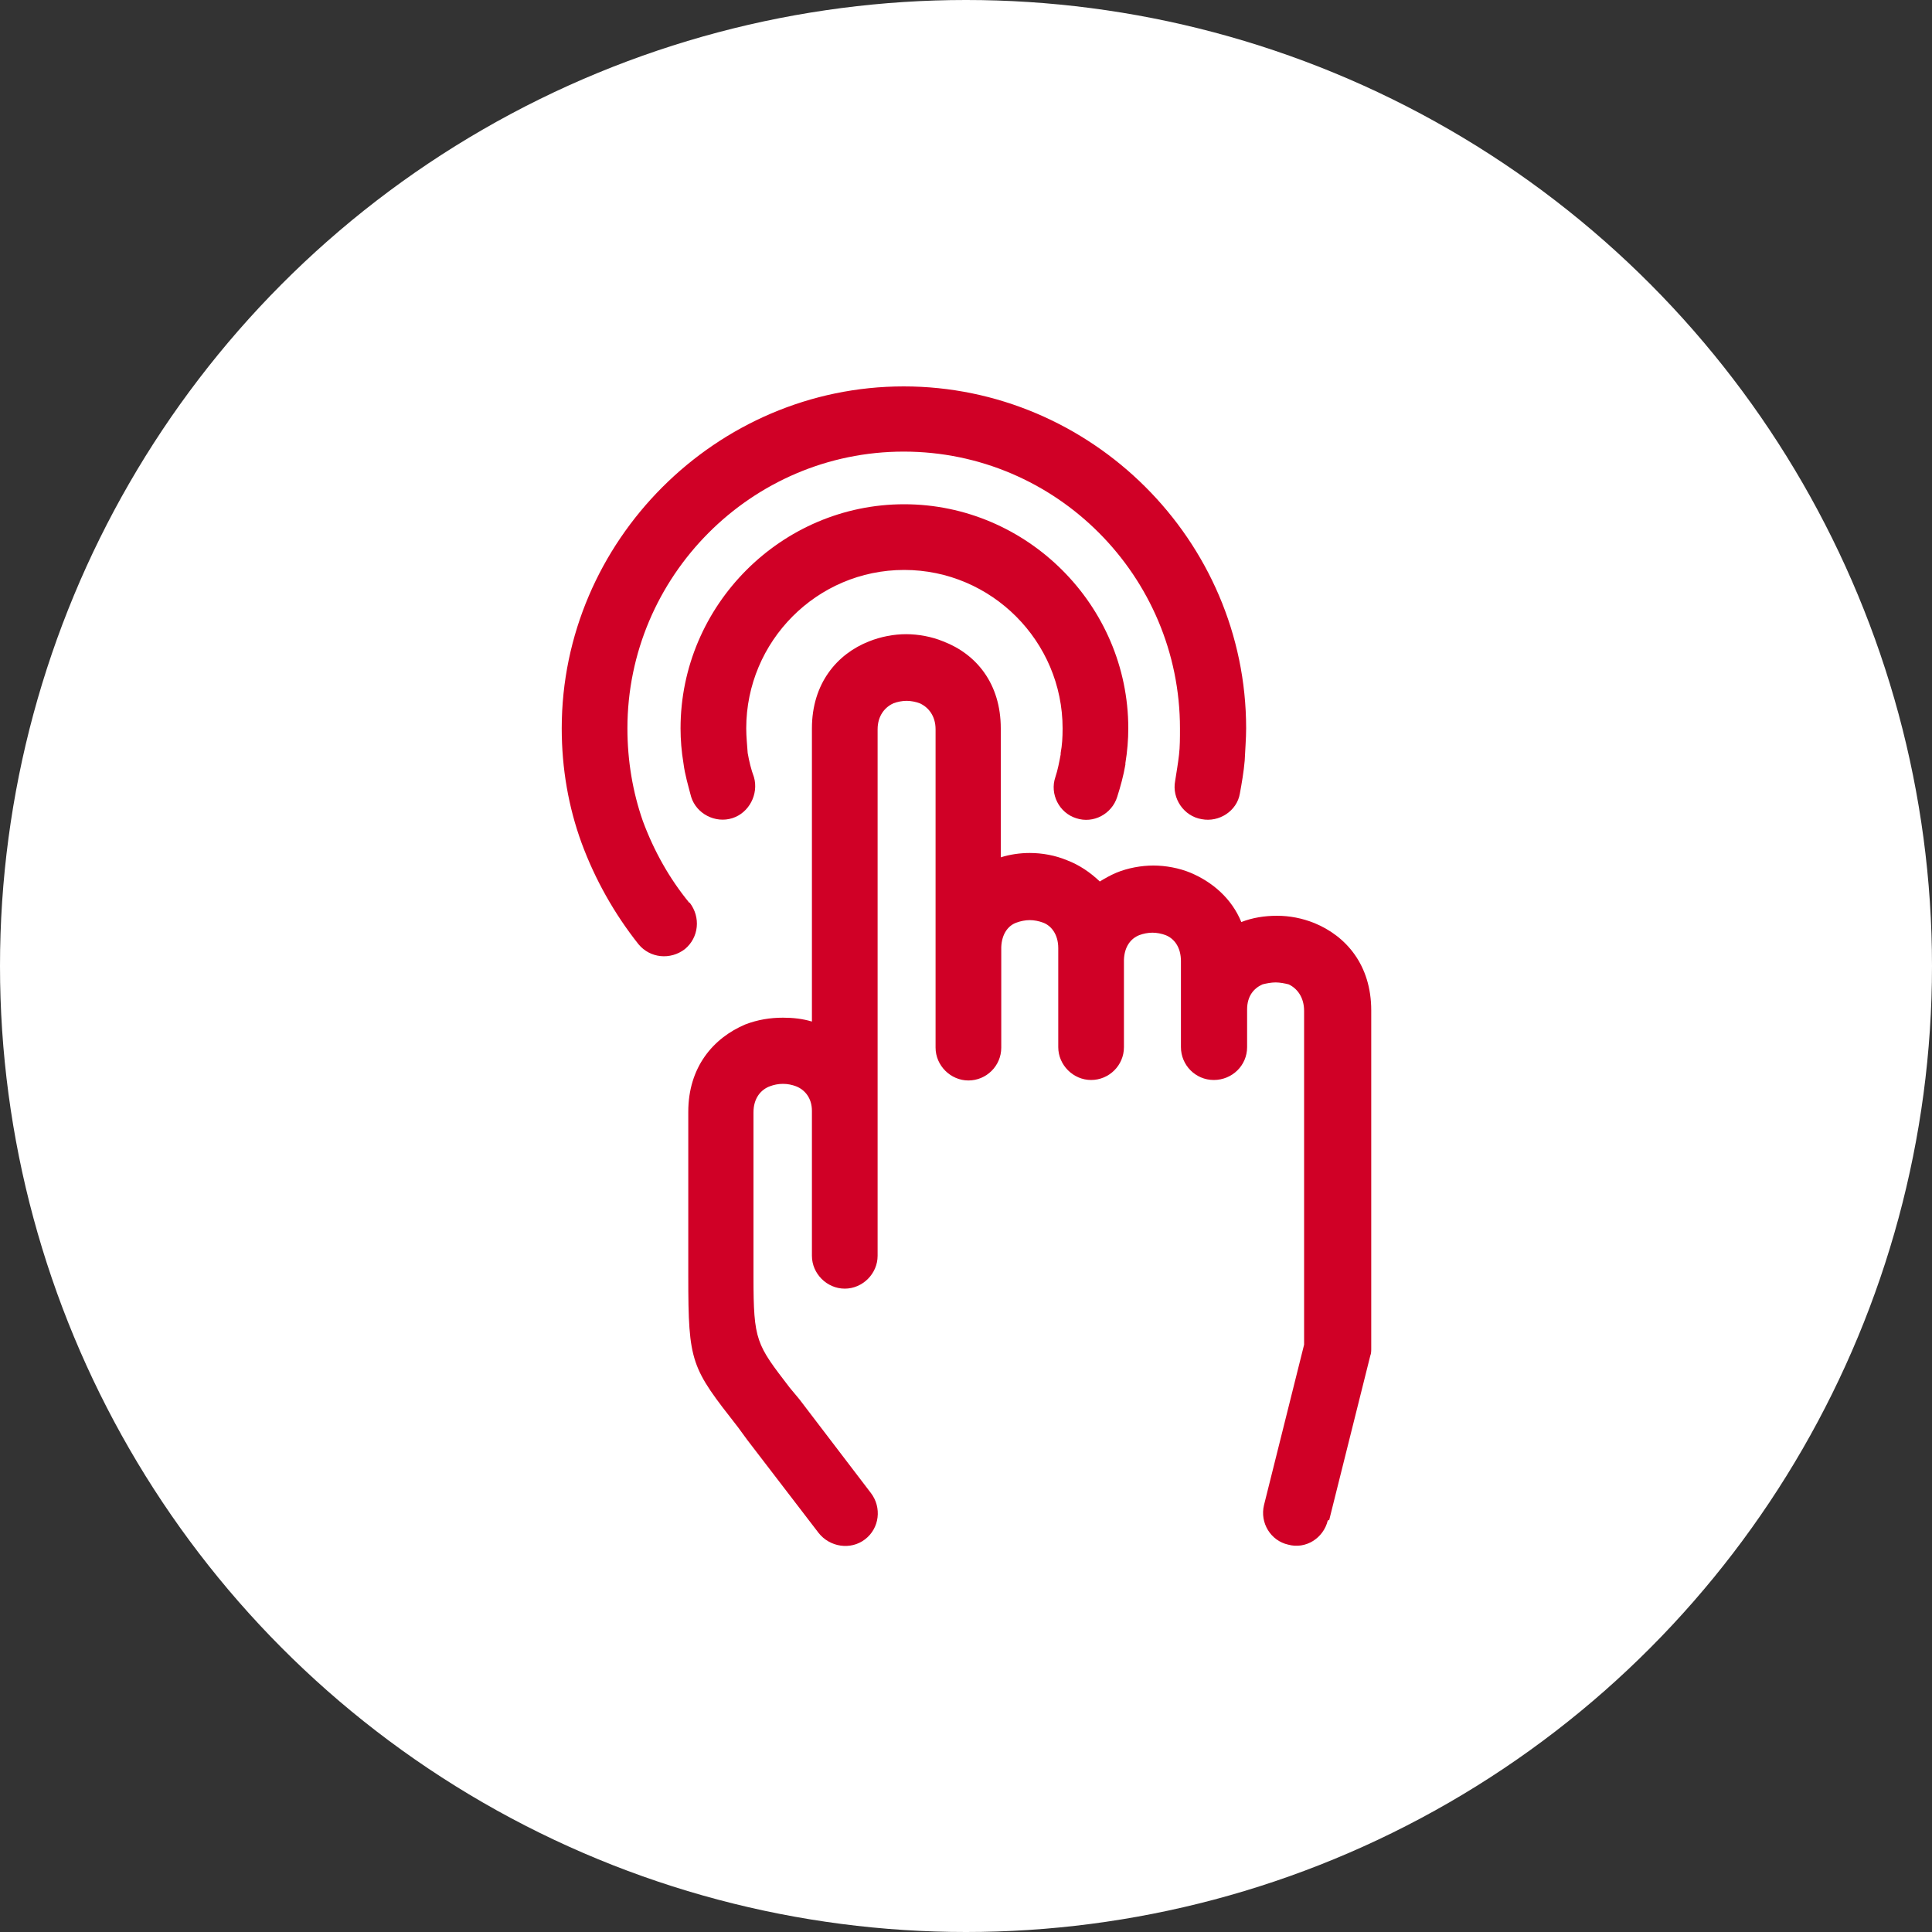
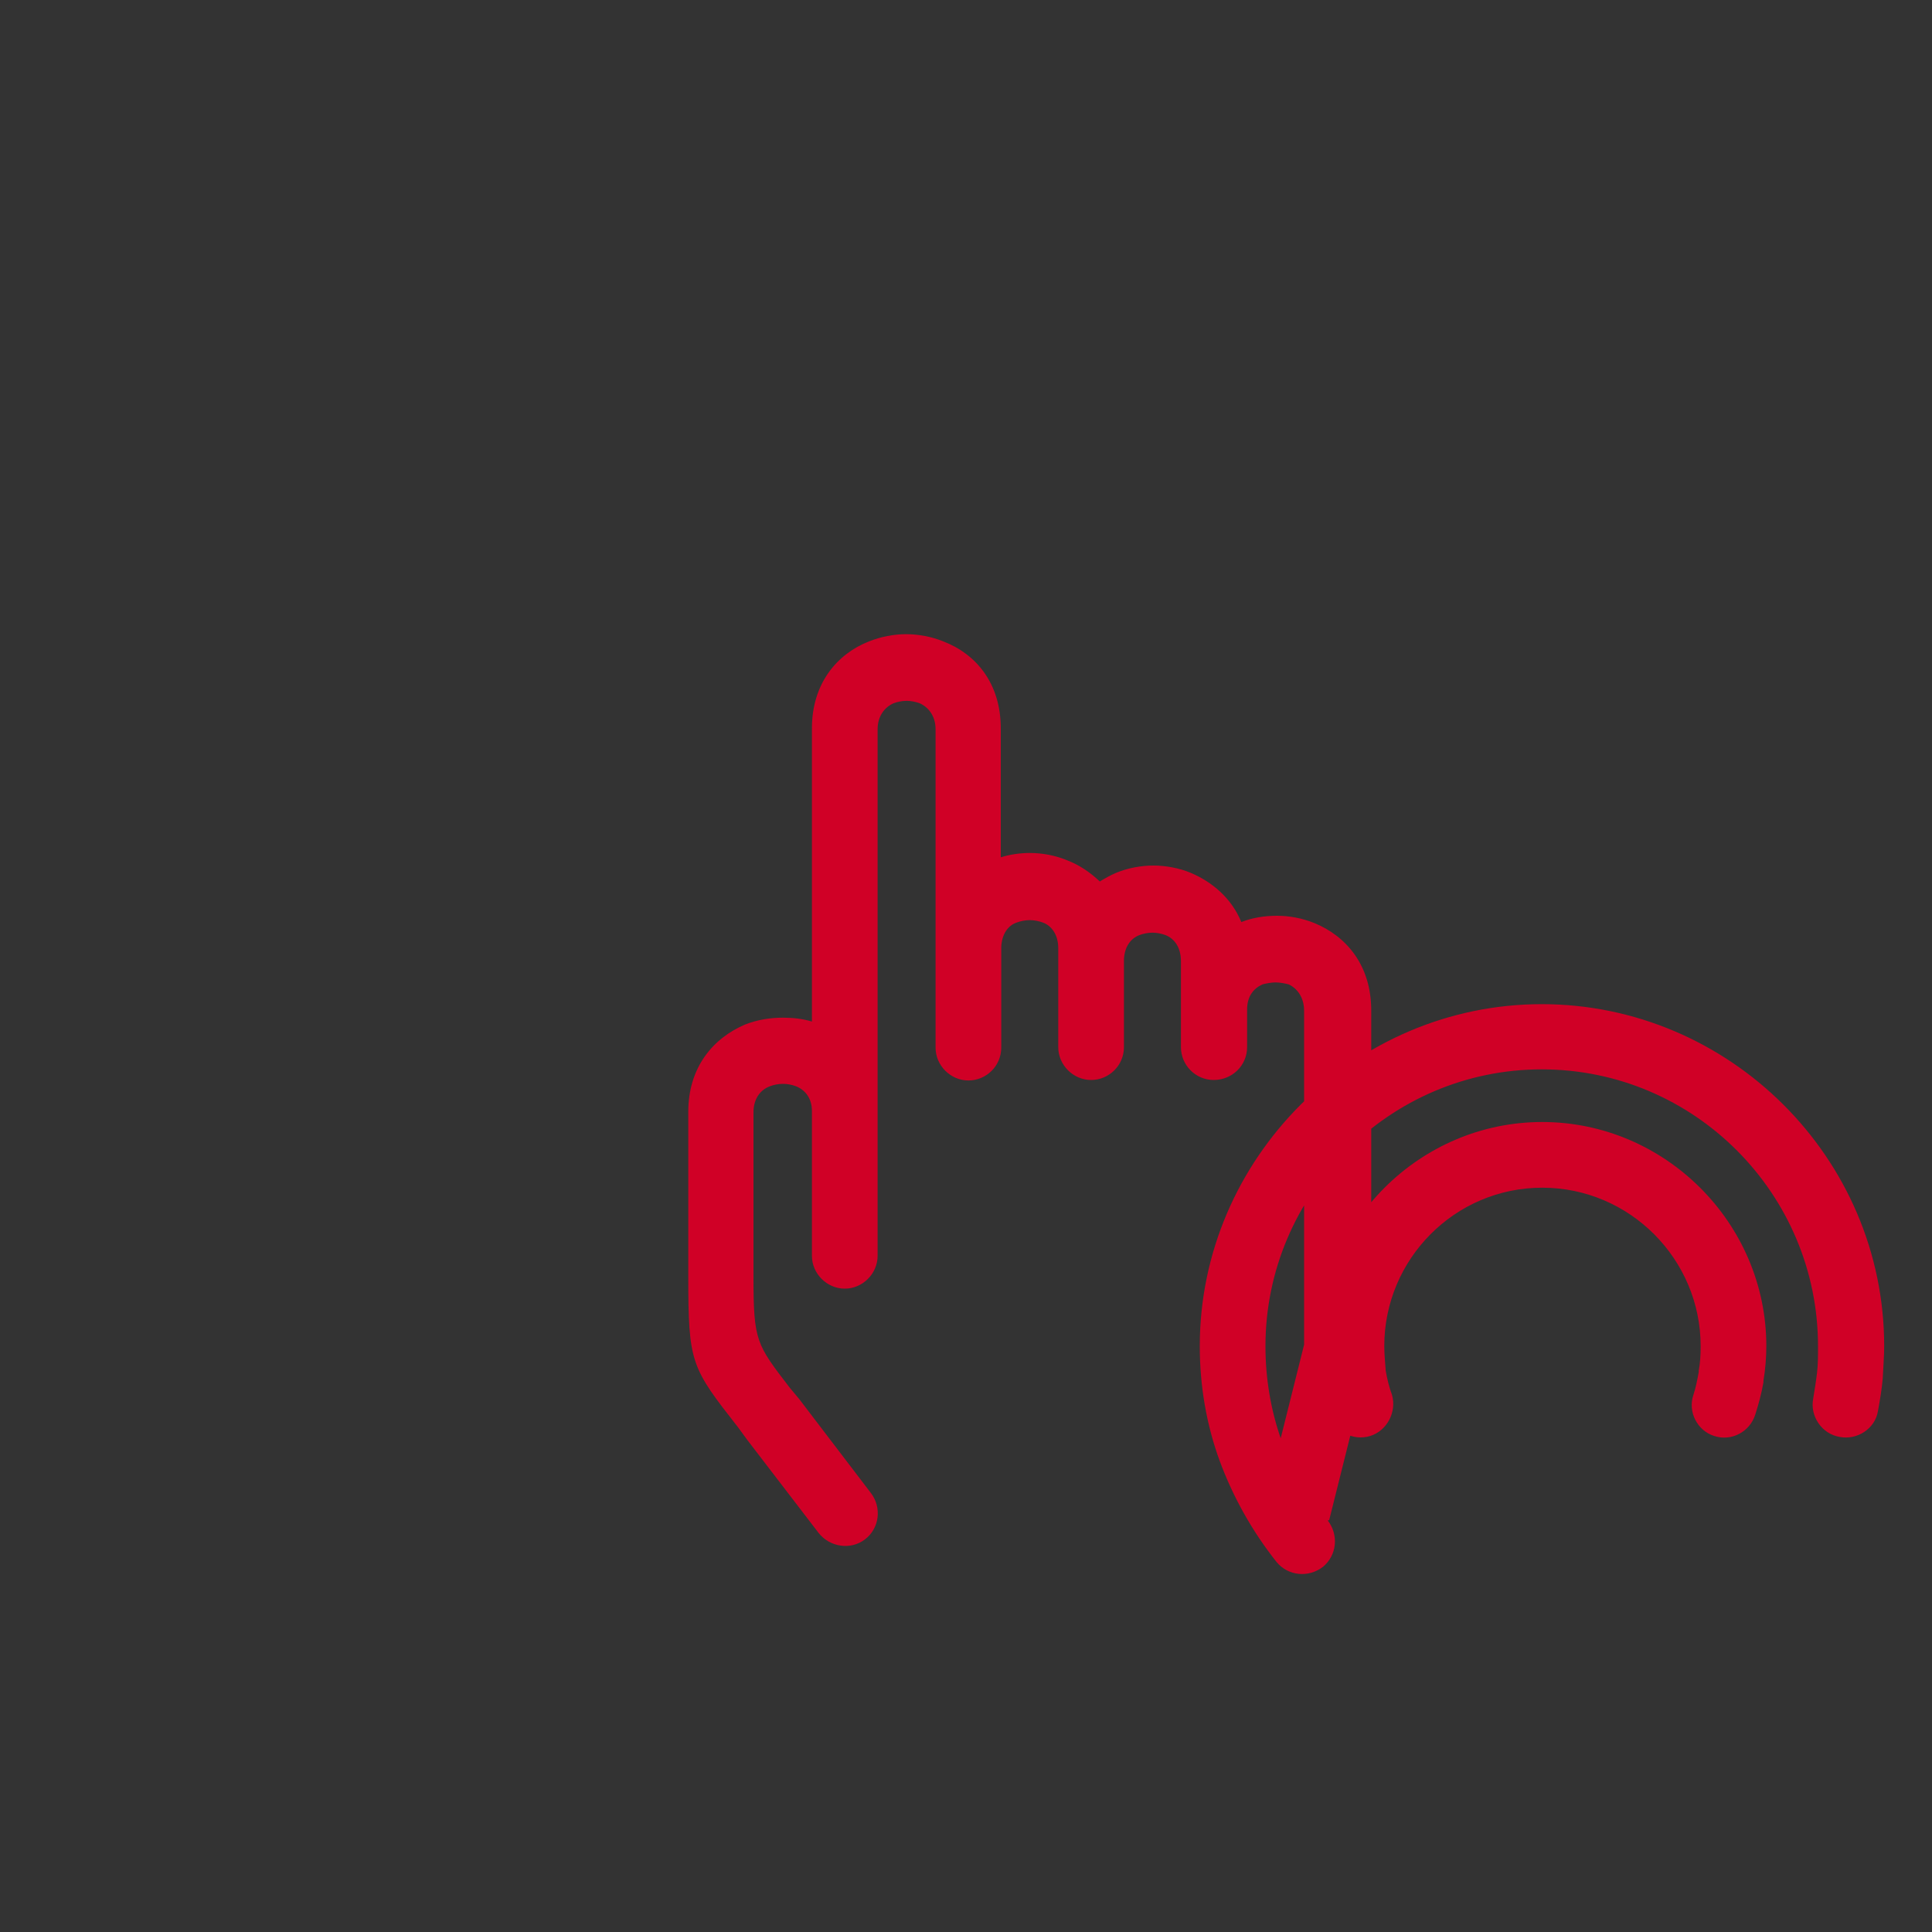
<svg xmlns="http://www.w3.org/2000/svg" id="_レイヤー_2" viewBox="0 0 40 40">
  <rect x="0" y="0" width="40" height="40" fill="#333333" stroke="none" />
  <defs>
    <style>.cls-1{fill:#fff;}.cls-2{fill:#d00026;}</style>
  </defs>
  <g id="_デザイン">
    <g>
-       <circle class="cls-1" cx="20" cy="20" r="20" />
-       <path class="cls-2" d="m27.49,31.48c-.09.37-.46.6-.82.5-.36-.08-.59-.45-.5-.82l.83-3.32v-6.91c0-.29-.15-.47-.32-.55-.08-.02-.18-.04-.27-.04s-.19.02-.27.04c-.18.08-.32.24-.32.52v.78c0,.38-.31.68-.69.68s-.68-.31-.68-.68v-1.78c0-.29-.14-.47-.32-.54h0c-.08-.03-.18-.05-.27-.05s-.19.02-.27.05c-.18.07-.31.24-.32.51v1.81c0,.38-.31.68-.68.68s-.68-.31-.68-.68v-2.05c0-.29-.15-.47-.32-.53-.08-.03-.18-.05-.27-.05s-.19.02-.27.05c-.18.06-.31.24-.32.51h0v2.08c0,.38-.31.68-.68.68s-.68-.31-.68-.68v-6.59c0-.28-.15-.46-.33-.54-.08-.03-.18-.05-.27-.05s-.19.02-.27.05c-.18.08-.33.26-.33.54v10.9c0,.37-.31.68-.68.68s-.68-.31-.68-.68v-3c0-.27-.15-.44-.33-.51-.08-.03-.17-.05-.27-.05s-.19.02-.27.05c-.19.07-.34.25-.34.54v3.4c0,1.34.06,1.4.75,2.3l.2.24,1.48,1.94c.23.3.18.73-.12.96-.3.23-.73.16-.96-.13l-1.48-1.93-.19-.26c-.97-1.24-1.03-1.32-1.03-3.13v-3.4c0-.93.52-1.53,1.18-1.81.26-.1.52-.14.78-.14.2,0,.4.02.6.08v-6.07c0-.93.52-1.54,1.18-1.8.25-.1.52-.15.77-.15s.53.05.77.15c.68.26,1.19.87,1.19,1.8v2.67c.19-.06.4-.09.6-.09.26,0,.53.05.77.15.26.1.48.25.68.44.1-.06.22-.13.34-.18.24-.1.52-.15.77-.15s.53.05.77.15h0c.45.19.85.53,1.05,1.02.23-.09.48-.13.74-.13s.52.05.77.15c.66.27,1.18.87,1.18,1.81v6.99h0c0,.06,0,.11-.02.16l-.85,3.4h0Zm-13.21-12.79c.23.3.19.72-.1.96-.3.23-.72.19-.96-.1-.5-.63-.9-1.34-1.18-2.1-.27-.74-.41-1.54-.41-2.37,0-3.88,3.2-7.08,7.08-7.08s7.09,3.18,7.09,7.08c0,.21-.02.44-.03.67-.02.23-.06.46-.1.68-.06.36-.43.6-.79.53-.37-.06-.62-.43-.55-.79.03-.19.06-.37.08-.54.02-.17.02-.35.02-.55,0-3.15-2.56-5.73-5.72-5.73s-5.72,2.59-5.72,5.73c0,.67.11,1.32.32,1.92.23.62.55,1.19.96,1.69h0Zm1.33-2.6c.1.35-.1.74-.45.85-.35.11-.74-.09-.85-.44-.06-.23-.13-.46-.16-.7-.04-.24-.06-.48-.06-.72,0-2.55,2.09-4.64,4.63-4.64s4.64,2.09,4.64,4.64c0,.23-.02.48-.06.72v.03c-.04.23-.1.45-.17.67-.11.35-.49.56-.85.44-.35-.11-.55-.5-.43-.85.05-.15.08-.31.11-.47v-.03c.03-.16.04-.32.04-.51,0-1.8-1.47-3.28-3.28-3.28s-3.27,1.48-3.27,3.28c0,.18.02.35.03.51h0c.03.17.07.34.13.5h0Z" />
+       <path class="cls-2" d="m27.49,31.48c-.09.37-.46.6-.82.5-.36-.08-.59-.45-.5-.82l.83-3.32v-6.91c0-.29-.15-.47-.32-.55-.08-.02-.18-.04-.27-.04s-.19.02-.27.04c-.18.08-.32.24-.32.52v.78c0,.38-.31.68-.69.68s-.68-.31-.68-.68v-1.78c0-.29-.14-.47-.32-.54h0c-.08-.03-.18-.05-.27-.05s-.19.02-.27.05c-.18.07-.31.24-.32.51v1.81c0,.38-.31.68-.68.68s-.68-.31-.68-.68v-2.05c0-.29-.15-.47-.32-.53-.08-.03-.18-.05-.27-.05s-.19.02-.27.05c-.18.06-.31.24-.32.51h0v2.08c0,.38-.31.68-.68.68s-.68-.31-.68-.68v-6.59c0-.28-.15-.46-.33-.54-.08-.03-.18-.05-.27-.05s-.19.02-.27.05c-.18.08-.33.26-.33.54v10.9c0,.37-.31.68-.68.68s-.68-.31-.68-.68v-3c0-.27-.15-.44-.33-.51-.08-.03-.17-.05-.27-.05s-.19.02-.27.05c-.19.07-.34.25-.34.54v3.4c0,1.34.06,1.4.75,2.3l.2.24,1.48,1.94c.23.3.18.73-.12.96-.3.23-.73.16-.96-.13l-1.48-1.93-.19-.26c-.97-1.24-1.03-1.32-1.03-3.13v-3.4c0-.93.52-1.53,1.18-1.81.26-.1.52-.14.78-.14.2,0,.4.02.6.08v-6.07c0-.93.52-1.54,1.18-1.8.25-.1.52-.15.77-.15s.53.05.77.15c.68.26,1.19.87,1.19,1.8v2.67c.19-.06.4-.09.6-.09.26,0,.53.05.77.15.26.1.48.25.68.44.1-.06.22-.13.34-.18.24-.1.52-.15.77-.15s.53.05.77.15h0c.45.19.85.53,1.05,1.02.23-.09.48-.13.74-.13s.52.05.77.15c.66.27,1.18.87,1.18,1.81v6.99h0c0,.06,0,.11-.02.16l-.85,3.4h0Zc.23.3.19.72-.1.96-.3.23-.72.19-.96-.1-.5-.63-.9-1.34-1.18-2.1-.27-.74-.41-1.54-.41-2.37,0-3.88,3.2-7.08,7.08-7.08s7.09,3.18,7.09,7.08c0,.21-.02.44-.03.67-.02.23-.06.46-.1.68-.06.36-.43.6-.79.53-.37-.06-.62-.43-.55-.79.03-.19.06-.37.08-.54.02-.17.02-.35.02-.55,0-3.15-2.56-5.73-5.72-5.73s-5.72,2.59-5.72,5.73c0,.67.11,1.32.32,1.92.23.62.55,1.19.96,1.69h0Zm1.33-2.6c.1.35-.1.74-.45.85-.35.11-.74-.09-.85-.44-.06-.23-.13-.46-.16-.7-.04-.24-.06-.48-.06-.72,0-2.55,2.09-4.64,4.63-4.64s4.64,2.09,4.64,4.64c0,.23-.02.48-.06.72v.03c-.04.23-.1.45-.17.67-.11.35-.49.56-.85.44-.35-.11-.55-.5-.43-.85.05-.15.08-.31.11-.47v-.03c.03-.16.04-.32.04-.51,0-1.8-1.47-3.28-3.28-3.28s-3.27,1.48-3.27,3.28c0,.18.02.35.03.51h0c.03.17.07.34.13.5h0Z" />
    </g>
  </g>
</svg>